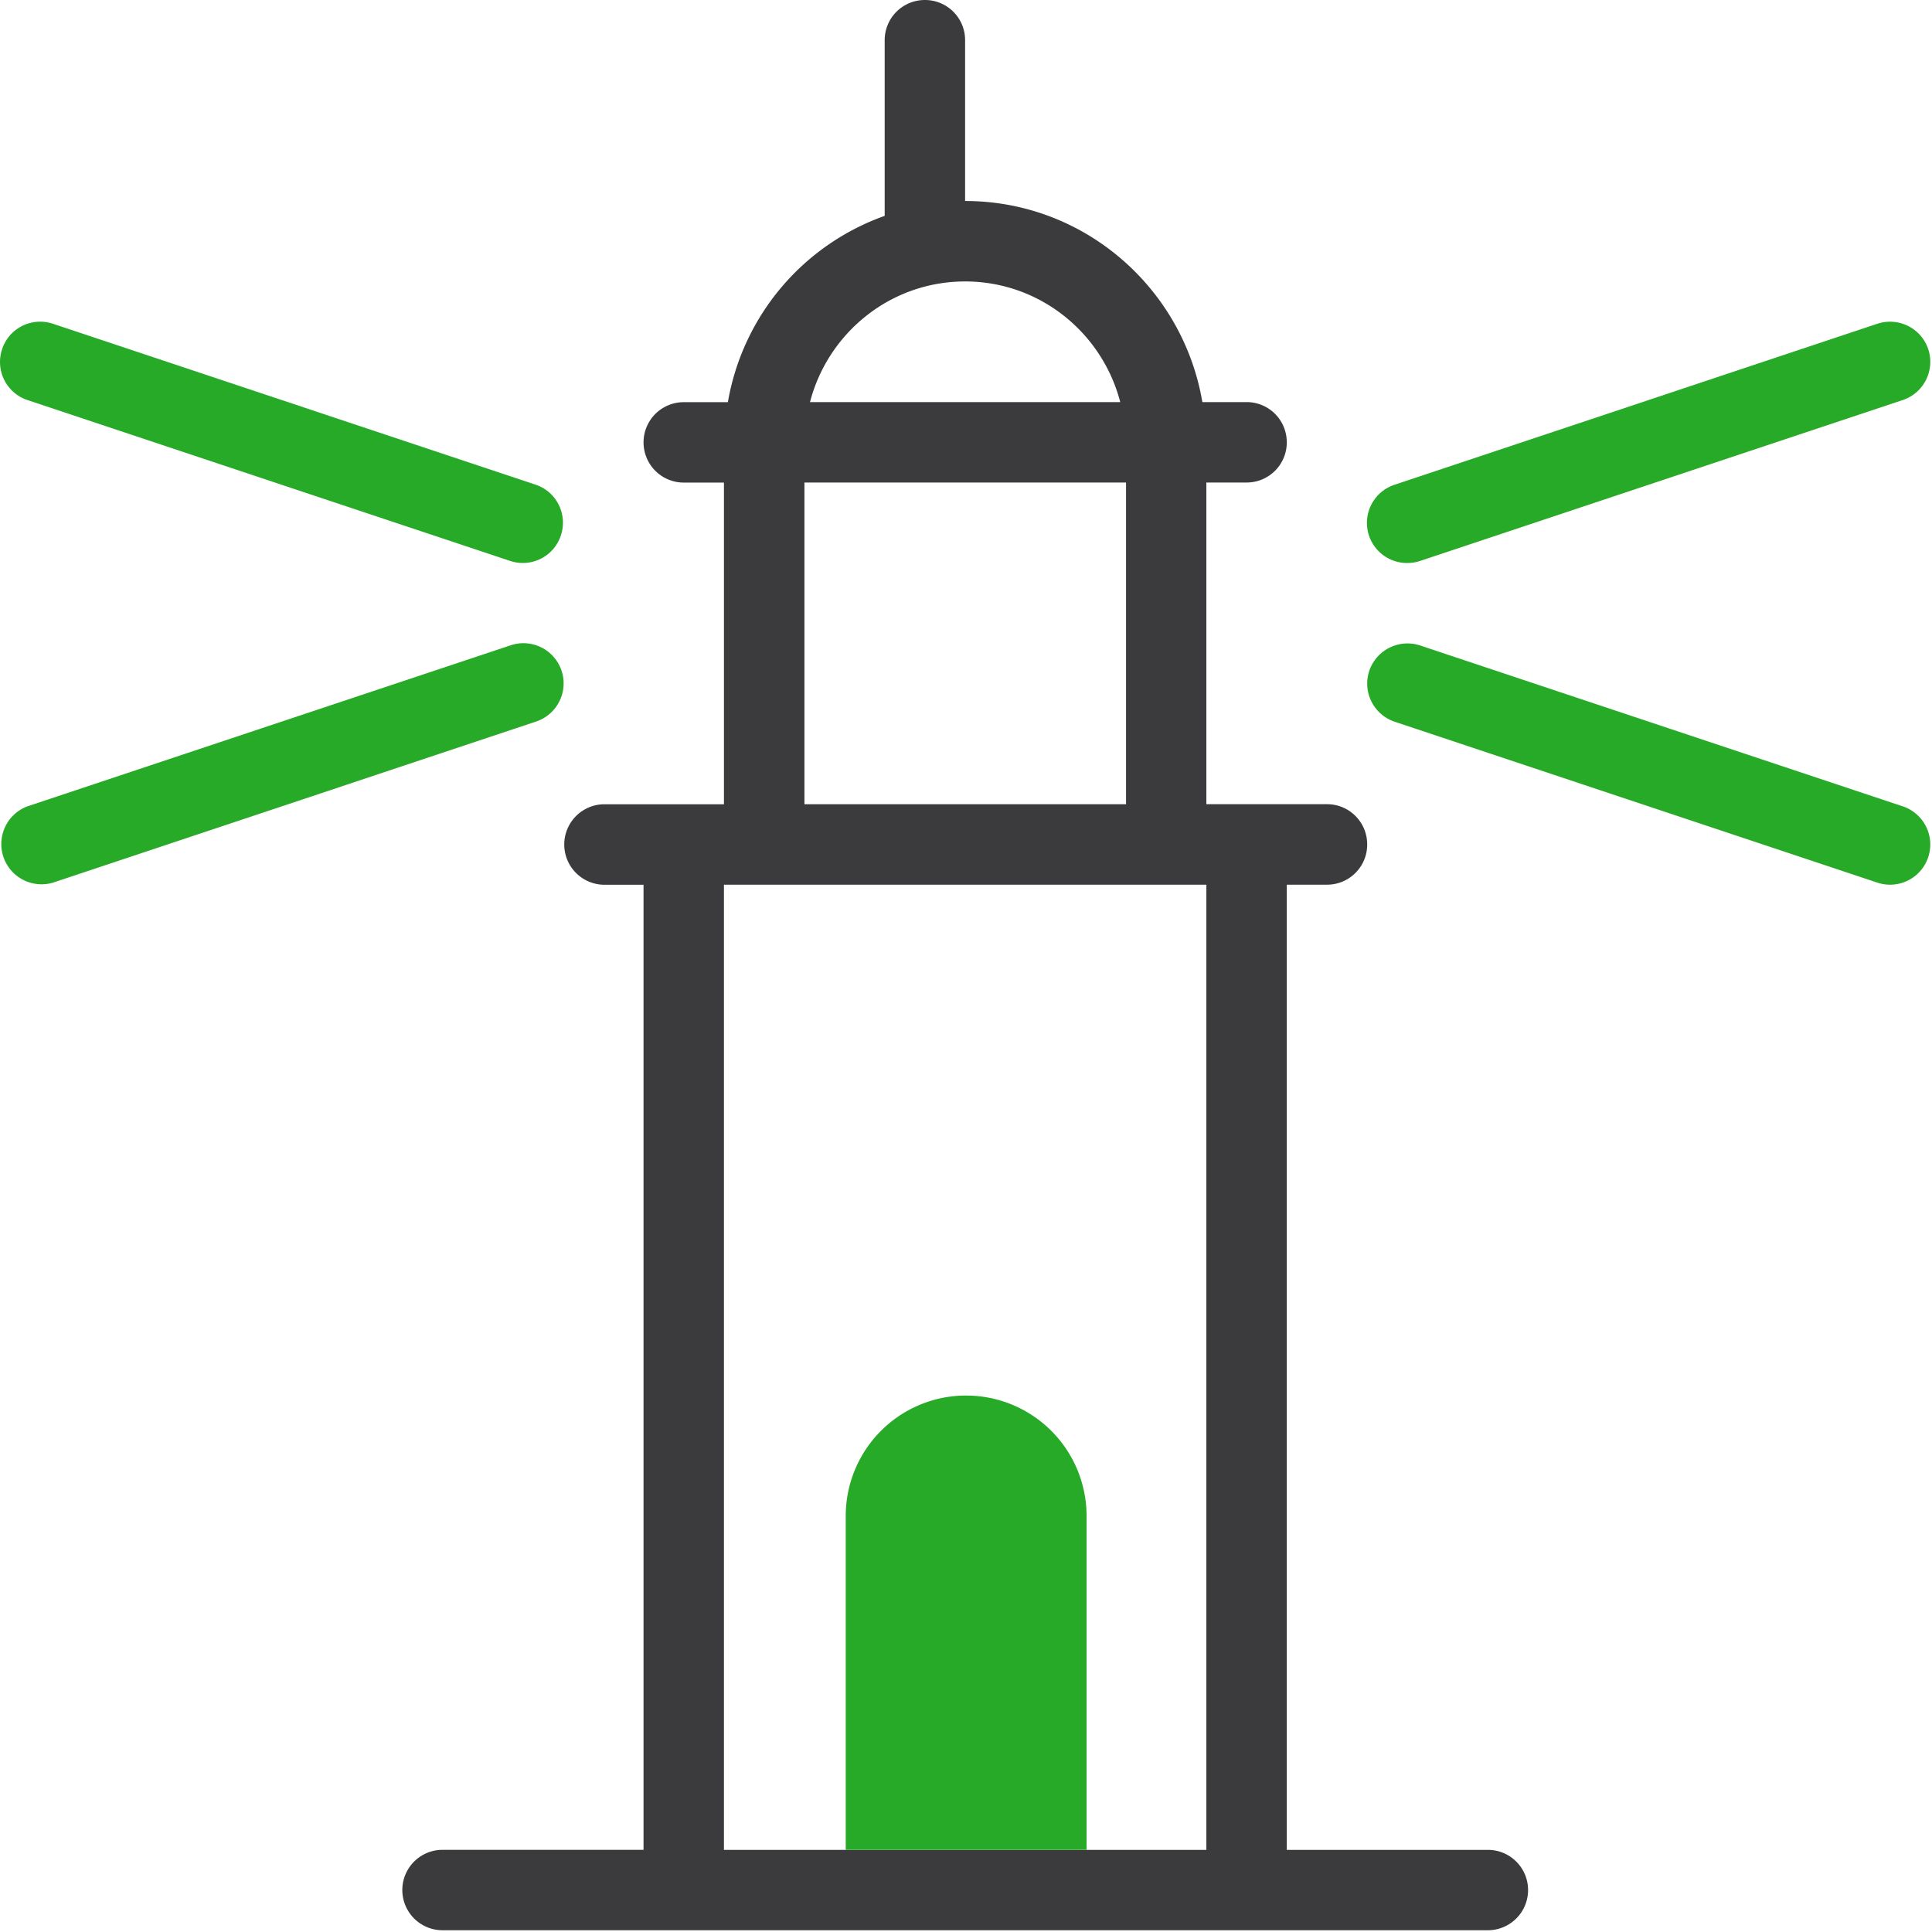
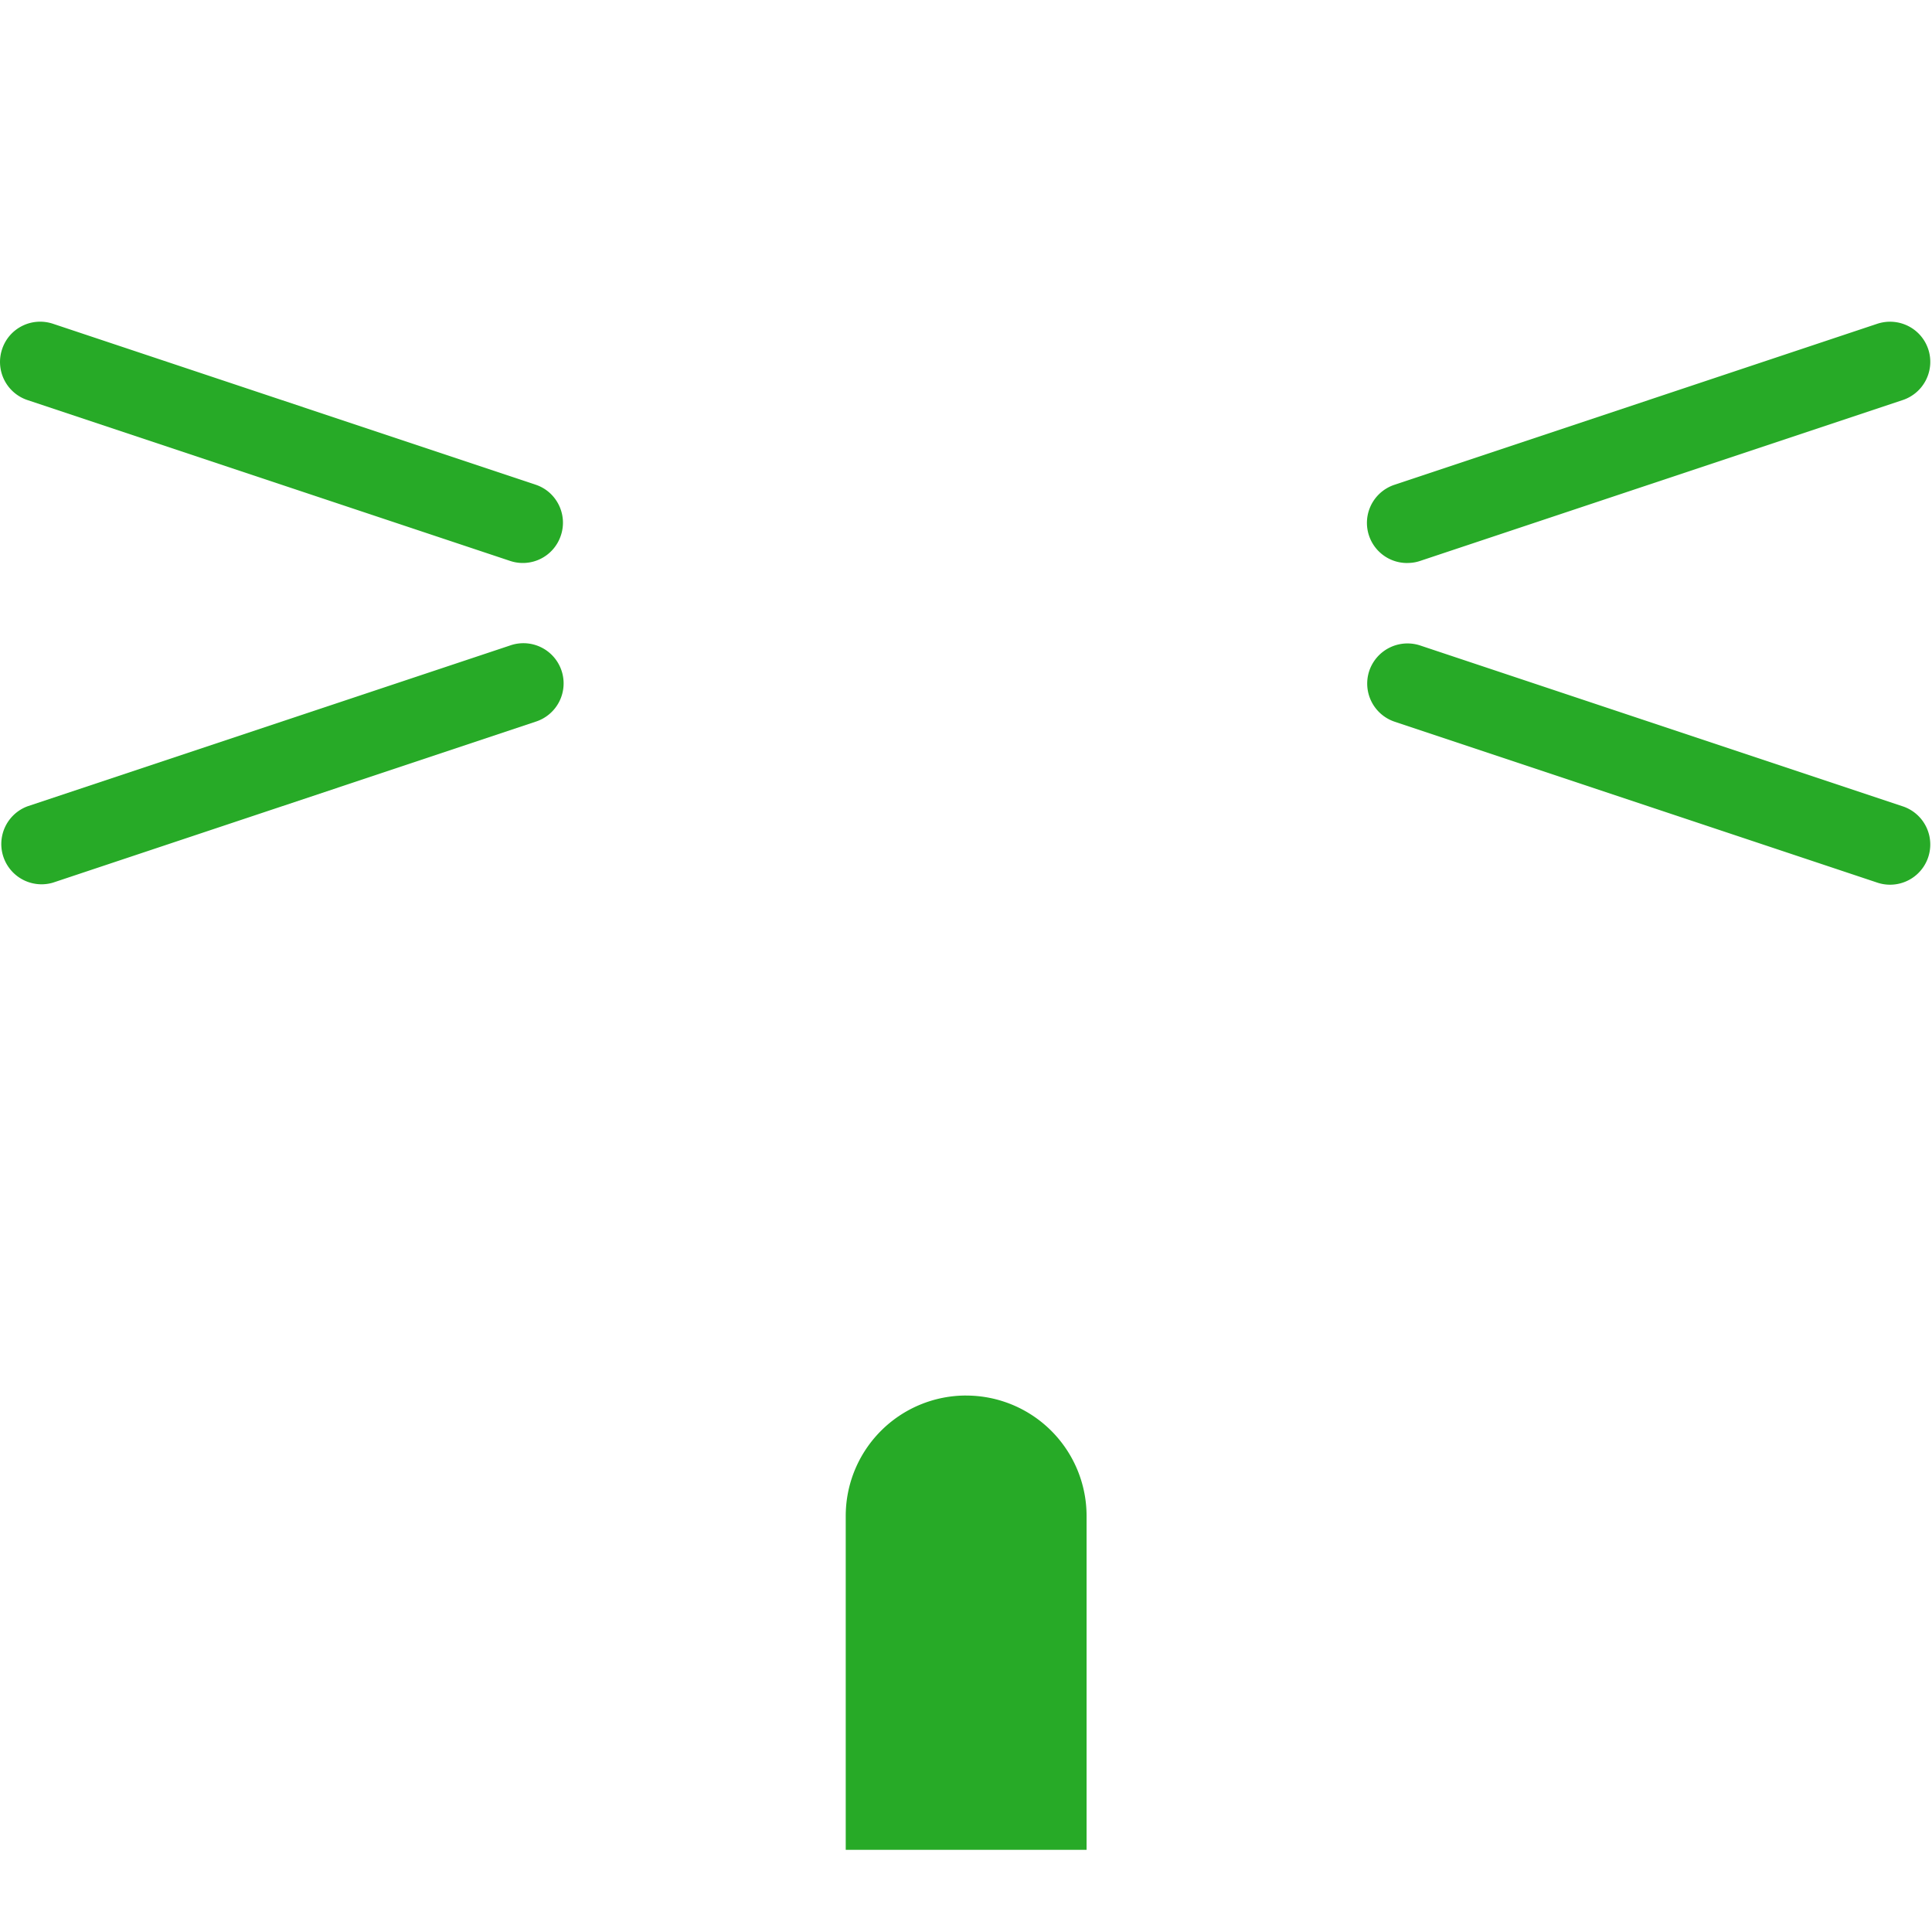
<svg xmlns="http://www.w3.org/2000/svg" width="56" height="56" viewBox="0 0 56 56">
  <g fill="none" fill-rule="evenodd">
-     <path d="M43.127 53.619a1.165 1.165 0 1 1 0 2.33h-30.3a1.165 1.165 0 1 1 0-2.331h5.826V25.645h-1.165a1.167 1.167 0 0 1 0-2.333h3.496v-9.324h-1.165a1.165 1.165 0 1 1 0-2.331h1.279a6.986 6.986 0 0 1 4.545-5.4v-5.09C25.643.52 26.163 0 26.81 0c.644 0 1.164.52 1.164 1.164v4.662c3.458 0 6.317 2.527 6.877 5.829h1.283c.644 0 1.164.52 1.164 1.167 0 .644-.52 1.164-1.164 1.164h-1.167v9.324h3.498c.646 0 1.164.523 1.164 1.167s-.518 1.166-1.164 1.166h-1.167V53.62h5.829zm-22.143 0h13.983V25.644H20.984V53.62zm2.333-30.308h9.322v-9.324h-9.322v9.324zm4.657-15.153c-2.165 0-3.976 1.491-4.496 3.498h8.993c-.52-2.007-2.331-3.498-4.497-3.498z" fill="#3B3B3D" />
    <path d="M15.522 14.048c.609.2.94.863.735 1.472a1.16 1.16 0 0 1-1.472.738L.796 11.596a1.164 1.164 0 0 1-.735-1.475c.201-.609.857-.94 1.473-.737l13.988 4.664zm-.738 4.662a1.165 1.165 0 1 1 .737 2.21L1.535 25.584a1.167 1.167 0 0 1-.74-2.212l13.989-4.662zm26.013-2.391a1.163 1.163 0 0 1-.369-2.27l13.988-4.665c.614-.2 1.27.126 1.475.737a1.167 1.167 0 0 1-.74 1.475l-13.986 4.662a1.13 1.13 0 0 1-.368.06zm14.355 7.053a1.165 1.165 0 0 1-.735 2.212l-13.99-4.664a1.166 1.166 0 0 1-.738-1.475 1.17 1.17 0 0 1 1.477-.735l13.986 4.662zM28.004 40.451a3.491 3.491 0 0 1 3.491 3.49v9.677h-6.981V43.94a3.491 3.491 0 0 1 3.49-3.49z" fill="#27AA27" fill-rule="nonzero" />
  </g>
</svg>